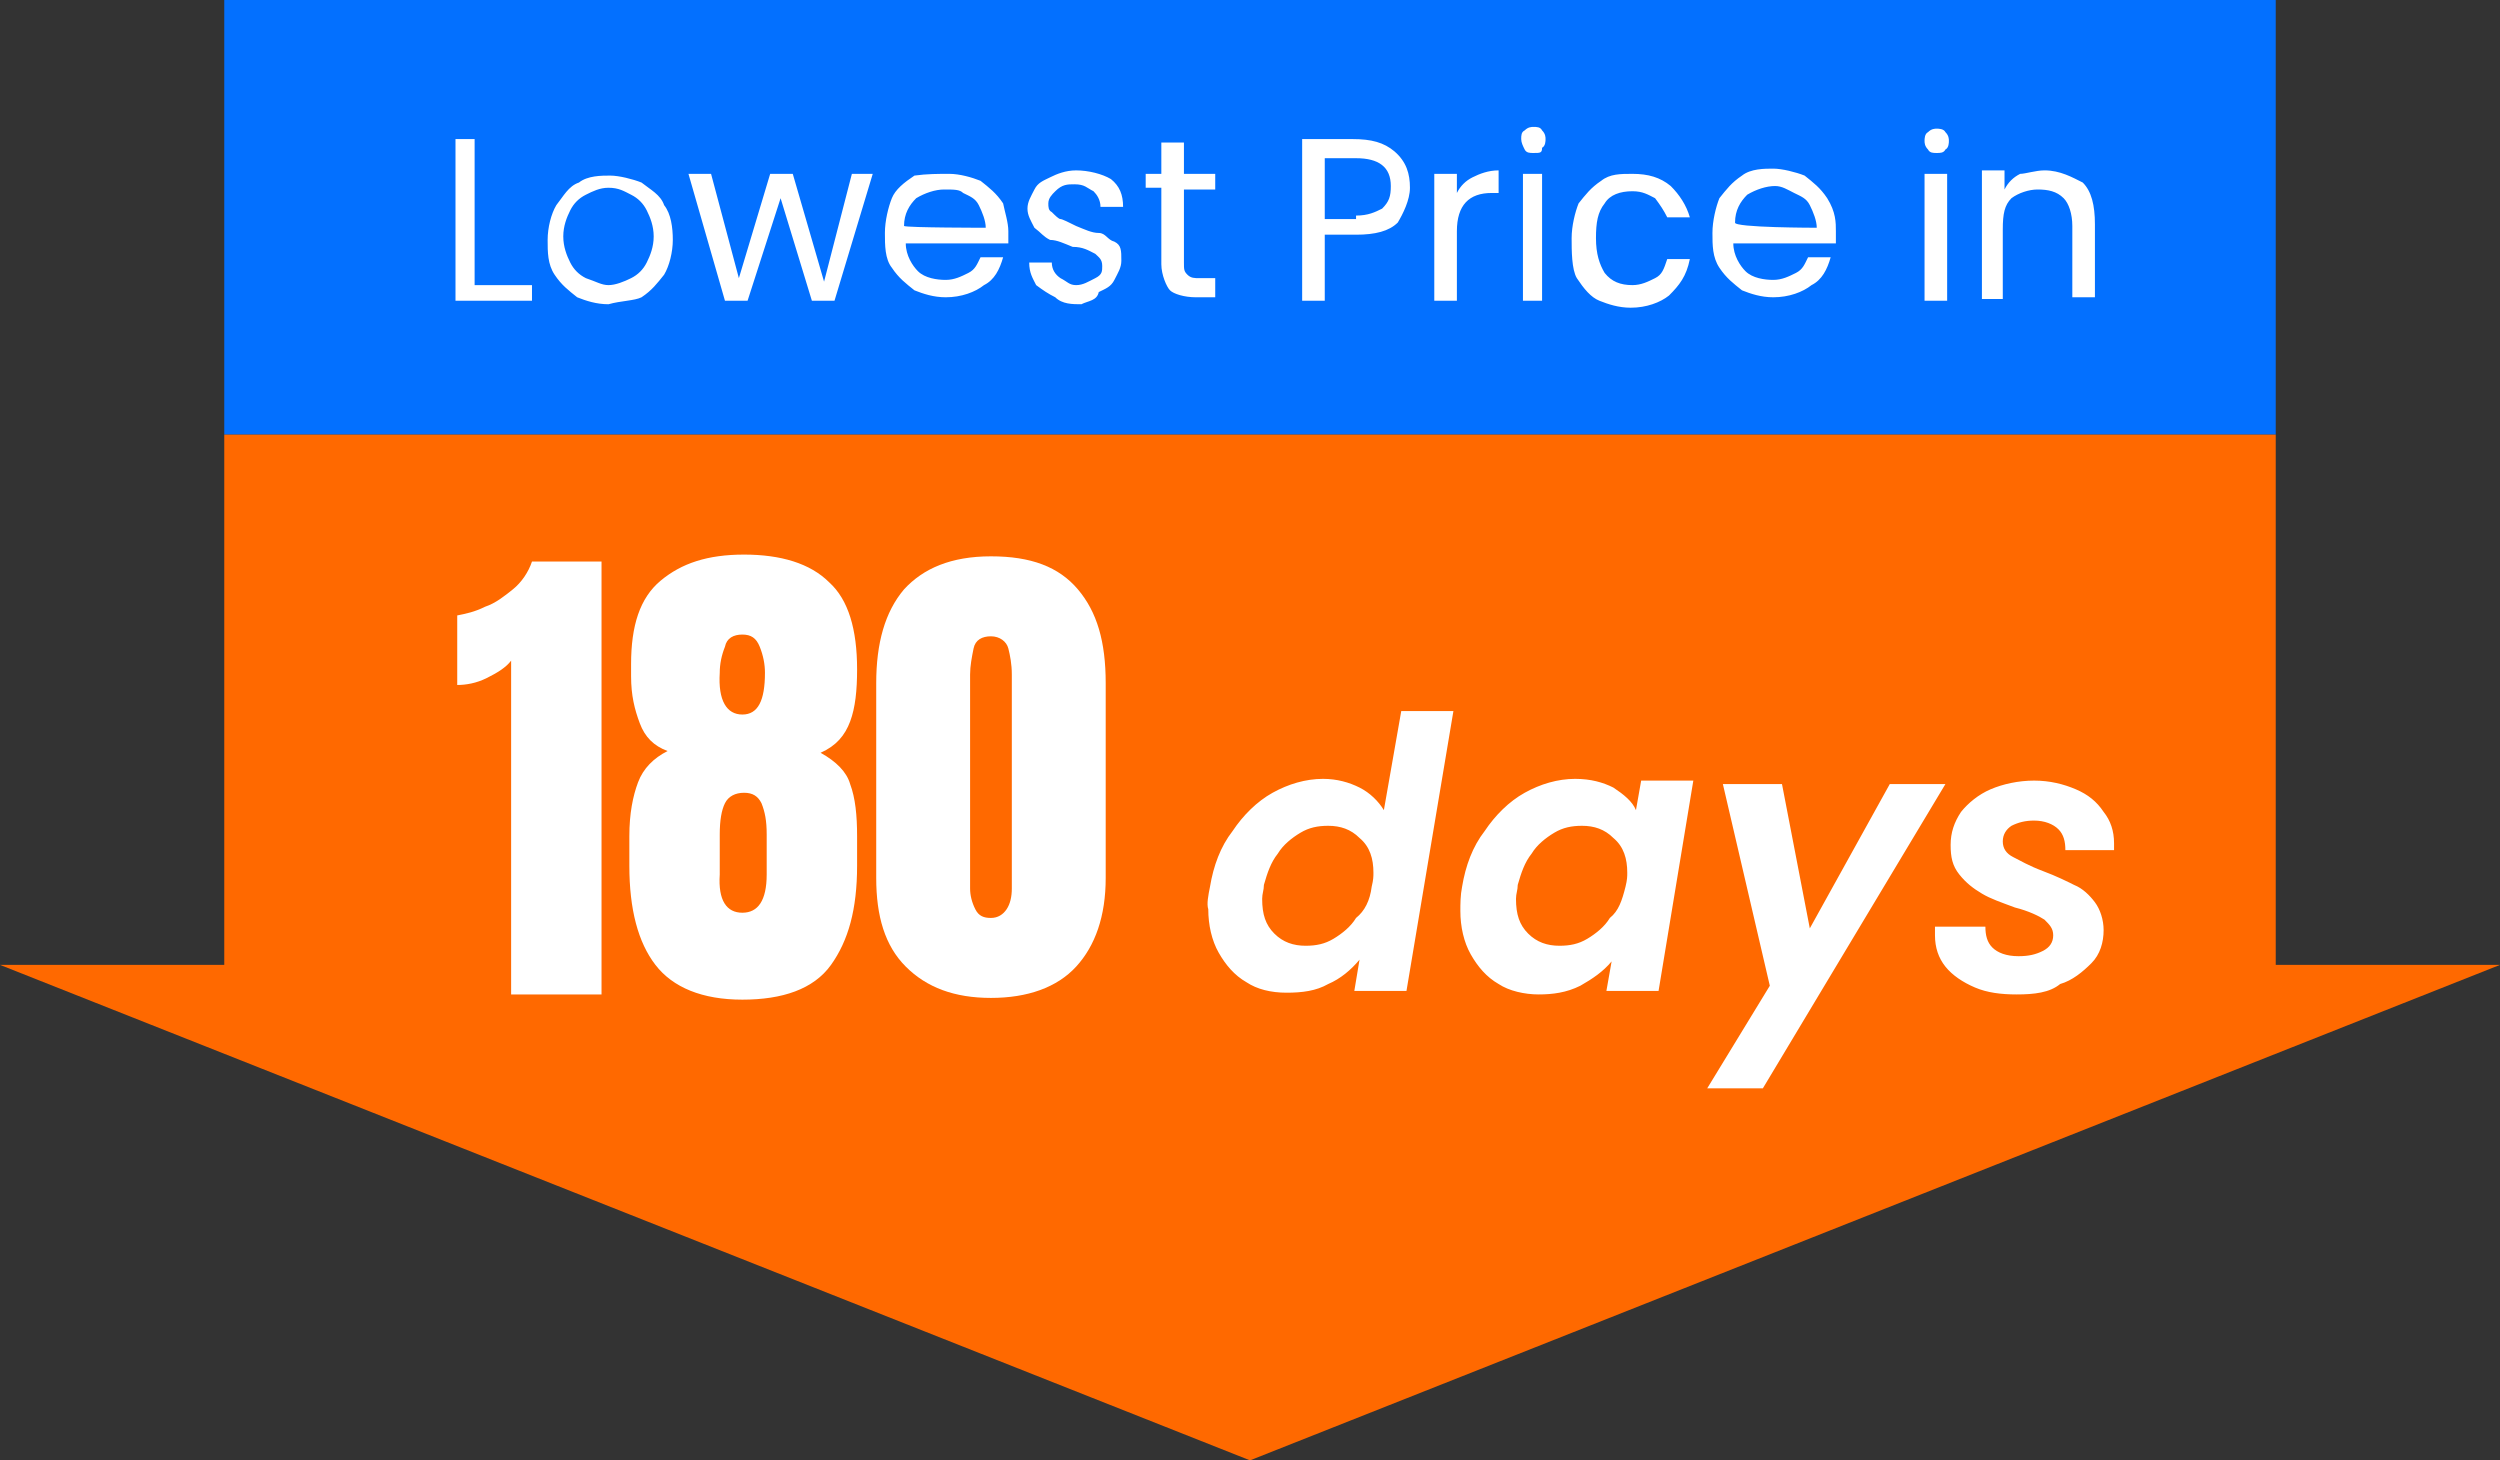
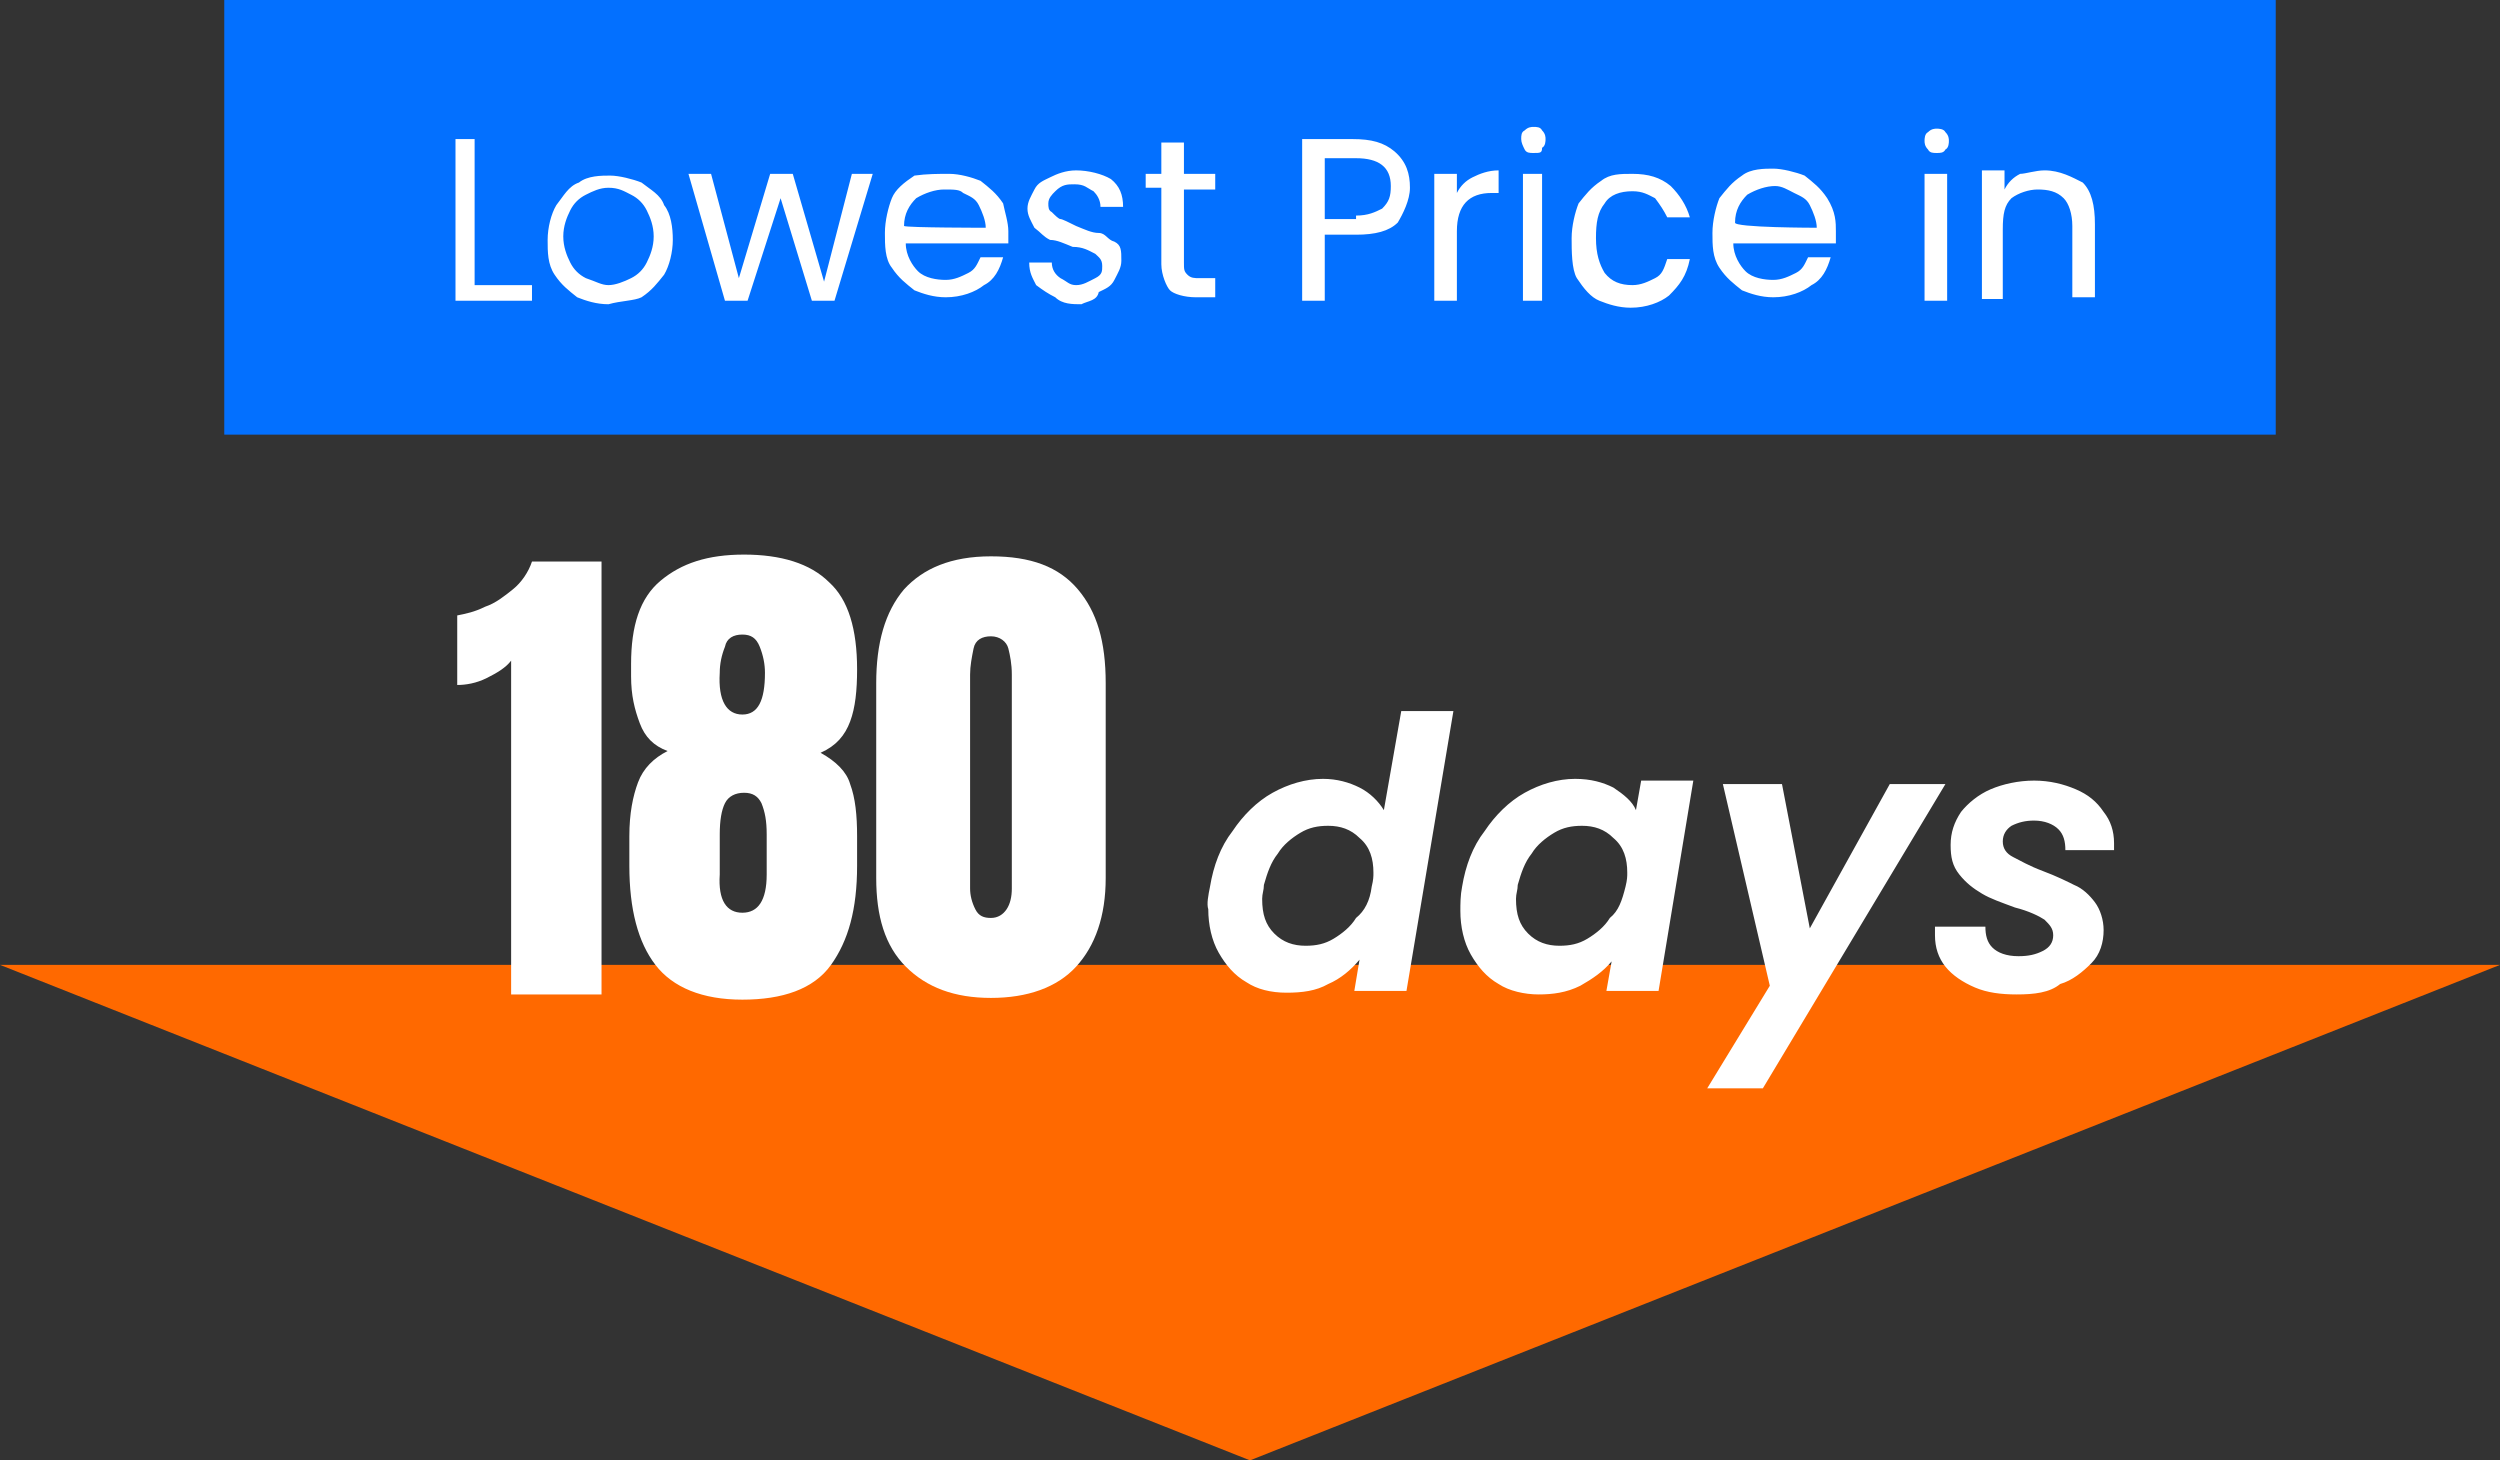
<svg xmlns="http://www.w3.org/2000/svg" version="1.1" id="a" x="0px" y="0px" viewBox="0 0 143.8 84" style="enable-background:new 0 0 143.8 84;" xml:space="preserve">
  <rect x="0" y="0" width="143.8" height="84" fill="#333333" stroke="none" />
  <style type="text/css">
	.st0{fill:#0370FF;}
	.st1{fill:#FF6900;}
	.st2{fill:#FFFFFF;}
</style>
  <rect x="12.9" class="st0" width="118" height="25" />
-   <rect x="12.9" y="25" class="st1" width="118" height="34" />
  <path class="st1" d="M71.9,84l71.9-28.5H0L71.9,84z" />
  <path class="st2" d="M69.6,51c0.2-1.2,0.6-2.3,1.3-3.2c0.6-0.9,1.4-1.7,2.3-2.2s1.9-0.8,2.9-0.8c0.8,0,1.5,0.2,2.1,0.5  s1.1,0.8,1.4,1.3l1-5.7h3L80.9,57h-3l0.3-1.8c-0.5,0.6-1.1,1.1-1.8,1.4c-0.7,0.4-1.5,0.5-2.4,0.5s-1.7-0.2-2.3-0.6  c-0.7-0.4-1.2-1-1.6-1.7s-0.6-1.6-0.6-2.5C69.4,52,69.5,51.5,69.6,51z M78.9,51c0.1-0.4,0.1-0.6,0.1-0.8c0-0.8-0.2-1.5-0.8-2  c-0.5-0.5-1.1-0.7-1.8-0.7c-0.6,0-1.1,0.1-1.6,0.4c-0.5,0.3-1,0.7-1.3,1.2c-0.4,0.5-0.6,1.1-0.8,1.8c0,0.3-0.1,0.5-0.1,0.8  c0,0.9,0.2,1.5,0.7,2s1.1,0.7,1.8,0.7c0.6,0,1.1-0.1,1.6-0.4c0.5-0.3,1-0.7,1.3-1.2C78.5,52.4,78.8,51.8,78.9,51L78.9,51L78.9,51z   M84.1,51c0.2-1.2,0.6-2.3,1.3-3.2c0.6-0.9,1.4-1.7,2.3-2.2s1.9-0.8,2.9-0.8c0.9,0,1.6,0.2,2.2,0.5c0.6,0.4,1.1,0.8,1.3,1.3l0.3-1.7  h3l-2,12.1h-3l0.3-1.7c-0.5,0.6-1.1,1-1.8,1.4c-0.8,0.4-1.6,0.5-2.4,0.5s-1.7-0.2-2.3-0.6c-0.7-0.4-1.2-1-1.6-1.7S84,53.3,84,52.4  C84,52,84,51.5,84.1,51L84.1,51L84.1,51z M93.5,51c0.1-0.4,0.1-0.6,0.1-0.8c0-0.8-0.2-1.5-0.8-2c-0.5-0.5-1.1-0.7-1.8-0.7  c-0.6,0-1.1,0.1-1.6,0.4c-0.5,0.3-1,0.7-1.3,1.2c-0.4,0.5-0.6,1.1-0.8,1.8c0,0.3-0.1,0.5-0.1,0.8c0,0.9,0.2,1.5,0.7,2  s1.1,0.7,1.8,0.7c0.6,0,1.1-0.1,1.6-0.4c0.5-0.3,1-0.7,1.3-1.2C93.1,52.4,93.3,51.8,93.5,51L93.5,51L93.5,51z M102.5,45.1l1.6,8.3  l4.6-8.3h3.2l-10.5,17.5h-3.2l3.6-5.9l-2.7-11.6H102.5z M116,57.2c-0.9,0-1.7-0.1-2.4-0.4c-0.7-0.3-1.3-0.7-1.7-1.2  c-0.4-0.5-0.6-1.1-0.6-1.8c0-0.1,0-0.3,0-0.5h2.9c0,0.5,0.1,0.9,0.4,1.2s0.8,0.5,1.5,0.5c0.6,0,1-0.1,1.4-0.3s0.6-0.5,0.6-0.9  s-0.2-0.6-0.5-0.9c-0.3-0.2-0.9-0.5-1.7-0.7c-0.8-0.3-1.4-0.5-1.9-0.8s-0.9-0.6-1.3-1.1s-0.5-1-0.5-1.7s0.2-1.3,0.6-1.9  c0.4-0.5,1-1,1.7-1.3s1.6-0.5,2.5-0.5s1.7,0.2,2.4,0.5c0.7,0.3,1.2,0.7,1.6,1.3c0.4,0.5,0.6,1.1,0.6,1.8c0,0.2,0,0.3,0,0.4h-2.8  c0-0.5-0.1-0.9-0.4-1.2s-0.8-0.5-1.4-0.5c-0.5,0-0.9,0.1-1.3,0.3c-0.3,0.2-0.5,0.5-0.5,0.9s0.2,0.7,0.6,0.9s0.9,0.5,1.7,0.8  c0.8,0.3,1.4,0.6,1.8,0.8c0.5,0.2,0.9,0.6,1.2,1c0.3,0.4,0.5,1,0.5,1.6c0,0.7-0.2,1.4-0.7,1.9s-1.1,1-1.8,1.2  C117.9,57.1,117,57.2,116,57.2L116,57.2L116,57.2z" />
  <path class="st2" d="M27.3,16.4h3.3v0.9h-4.4V8h1.1V16.4L27.3,16.4L27.3,16.4z M35,17.5c-0.7,0-1.3-0.2-1.8-0.4  c-0.5-0.4-0.9-0.7-1.3-1.3s-0.4-1.3-0.4-2s0.2-1.5,0.5-2c0.4-0.5,0.7-1.1,1.3-1.3c0.5-0.4,1.3-0.4,1.8-0.4s1.3,0.2,1.8,0.4  c0.5,0.4,1.1,0.7,1.3,1.3c0.4,0.5,0.5,1.3,0.5,2s-0.2,1.5-0.5,2c-0.4,0.5-0.7,0.9-1.3,1.3C36.5,17.3,35.7,17.3,35,17.5L35,17.5  L35,17.5z M35,16.4c0.4,0,0.9-0.2,1.3-0.4c0.4-0.2,0.7-0.5,0.9-0.9s0.4-0.9,0.4-1.5s-0.2-1.1-0.4-1.5s-0.5-0.7-0.9-0.9  s-0.7-0.4-1.3-0.4c-0.5,0-0.9,0.2-1.3,0.4c-0.4,0.2-0.7,0.5-0.9,0.9s-0.4,0.9-0.4,1.5s0.2,1.1,0.4,1.5s0.5,0.7,0.9,0.9  C34.3,16.2,34.6,16.4,35,16.4L35,16.4L35,16.4z M50.2,10L48,17.3h-1.3l-1.8-5.9L43,17.3h-1.3L39.6,10h1.3l1.6,6l1.8-6h1.3l1.8,6.2  L49,10L50.2,10L50.2,10z M58,13.3c0,0.2,0,0.5,0,0.7h-5.9c0,0.7,0.4,1.3,0.7,1.6c0.4,0.4,1.1,0.5,1.6,0.5s0.9-0.2,1.3-0.4  c0.4-0.2,0.5-0.5,0.7-0.9h1.3c-0.2,0.7-0.5,1.3-1.1,1.6c-0.5,0.4-1.3,0.7-2.2,0.7c-0.7,0-1.3-0.2-1.8-0.4c-0.5-0.4-0.9-0.7-1.3-1.3  c-0.4-0.5-0.4-1.3-0.4-2s0.2-1.5,0.4-2s0.7-0.9,1.3-1.3c0.7-0.1,1.4-0.1,2-0.1s1.3,0.2,1.8,0.4c0.5,0.4,0.9,0.7,1.3,1.3  C57.8,12.2,58,12.8,58,13.3C58,13.5,58,13.3,58,13.3z M56.7,13.1c0-0.4-0.2-0.9-0.4-1.3c-0.2-0.4-0.5-0.5-0.9-0.7  c-0.2-0.2-0.5-0.2-1.1-0.2c-0.5,0-1.1,0.2-1.6,0.5C52.3,11.8,52,12.3,52,13C52.2,13.1,56.7,13.1,56.7,13.1z M62.2,17.5  c-0.5,0-1.1,0-1.5-0.4c-0.4-0.2-0.7-0.4-1.1-0.7c-0.2-0.4-0.4-0.7-0.4-1.3h1.3c0,0.4,0.2,0.7,0.5,0.9c0.4,0.2,0.5,0.4,0.9,0.4  s0.7-0.2,1.1-0.4c0.4-0.2,0.4-0.4,0.4-0.7c0-0.4-0.2-0.5-0.4-0.7c-0.4-0.2-0.7-0.4-1.3-0.4c-0.5-0.2-0.9-0.4-1.3-0.4  c-0.4-0.2-0.5-0.4-0.9-0.7c-0.2-0.4-0.4-0.7-0.4-1.1c0-0.4,0.2-0.7,0.4-1.1c0.2-0.4,0.5-0.5,0.9-0.7s0.9-0.4,1.5-0.4  c0.7,0,1.5,0.2,2,0.5c0.5,0.4,0.7,0.9,0.7,1.6h-1.3c0-0.4-0.2-0.7-0.4-0.9c-0.4-0.2-0.5-0.4-1.1-0.4c-0.4,0-0.7,0-1.1,0.4  c-0.2,0.2-0.4,0.4-0.4,0.7c0,0.2,0,0.4,0.2,0.5c0.2,0.2,0.4,0.4,0.5,0.4s0.5,0.2,0.9,0.4c0.5,0.2,0.9,0.4,1.3,0.4  c0.4,0,0.5,0.4,0.9,0.5c0.4,0.2,0.4,0.5,0.4,1.1c0,0.4-0.2,0.7-0.4,1.1c-0.2,0.4-0.5,0.5-0.9,0.7C63.1,17.3,62.6,17.3,62.2,17.5  L62.2,17.5L62.2,17.5z M68.1,10.9v4.2c0,0.4,0,0.5,0.2,0.7S68.7,16,69,16h0.9v1.1h-1.1c-0.7,0-1.3-0.2-1.5-0.4  c-0.2-0.2-0.5-0.9-0.5-1.5v-4.4h-0.9V10h0.9V8.2h1.3V10h1.8v0.9H68.1L68.1,10.9L68.1,10.9z M81.1,10.8c0,0.7-0.4,1.5-0.7,2  c-0.5,0.5-1.3,0.7-2.4,0.7h-1.8v3.8h-1.3V8h2.9c1.1,0,1.8,0.2,2.4,0.7C80.9,9.3,81.1,10,81.1,10.8L81.1,10.8z M78,12.4  c0.7,0,1.1-0.2,1.5-0.4c0.4-0.4,0.5-0.7,0.5-1.3c0-1.1-0.7-1.6-2-1.6h-1.8v3.5H78V12.4z M83.8,11.1c0.2-0.4,0.5-0.7,0.9-0.9  s0.9-0.4,1.5-0.4v1.3h-0.4c-1.3,0-2,0.7-2,2.2v4h-1.3V10h1.3V11.1L83.8,11.1z M88.2,8.8c-0.2,0-0.4,0-0.5-0.2S87.5,8.2,87.5,8  s0-0.4,0.2-0.5c0.2-0.2,0.4-0.2,0.5-0.2c0.2,0,0.4,0,0.5,0.2c0.2,0.2,0.2,0.4,0.2,0.5c0,0.1,0,0.4-0.2,0.5  C88.7,8.8,88.6,8.8,88.2,8.8z M88.7,10v7.3h-1.1V10H88.7z M90.4,13.7c0-0.7,0.2-1.5,0.4-2c0.4-0.5,0.7-0.9,1.3-1.3  c0.5-0.4,1.1-0.4,1.8-0.4c0.9,0,1.6,0.2,2.2,0.7c0.5,0.5,0.9,1.1,1.1,1.8h-1.3c-0.2-0.4-0.4-0.7-0.7-1.1c-0.4-0.2-0.7-0.4-1.3-0.4  c-0.7,0-1.3,0.2-1.6,0.7c-0.4,0.5-0.5,1.1-0.5,2s0.2,1.5,0.5,2c0.4,0.5,0.9,0.7,1.6,0.7c0.5,0,0.9-0.2,1.3-0.4  c0.4-0.2,0.5-0.5,0.7-1.1h1.3c-0.2,1-0.6,1.5-1.2,2.1c-0.5,0.4-1.3,0.7-2.2,0.7c-0.7,0-1.3-0.2-1.8-0.4s-0.9-0.7-1.3-1.3  C90.4,15.5,90.4,14.4,90.4,13.7z M105.6,13.3c0,0.2,0,0.5,0,0.7h-5.9c0,0.7,0.4,1.3,0.7,1.6c0.4,0.4,1.1,0.5,1.6,0.5  s0.9-0.2,1.3-0.4s0.5-0.5,0.7-0.9h1.3c-0.2,0.7-0.5,1.3-1.1,1.6c-0.5,0.4-1.3,0.7-2.2,0.7c-0.7,0-1.3-0.2-1.8-0.4  c-0.5-0.4-0.9-0.7-1.3-1.3s-0.4-1.3-0.4-2s0.2-1.5,0.4-2c0.4-0.5,0.7-0.9,1.3-1.3c0.5-0.4,1.3-0.4,1.8-0.4s1.3,0.2,1.8,0.4  c0.5,0.4,0.9,0.7,1.3,1.3C105.6,12.2,105.6,12.8,105.6,13.3L105.6,13.3z M104.5,13.1c0-0.4-0.2-0.9-0.4-1.3  c-0.2-0.4-0.5-0.5-0.9-0.7s-0.7-0.4-1.1-0.4c-0.5,0-1.1,0.2-1.6,0.5c-0.4,0.4-0.7,0.9-0.7,1.6C99.7,13.1,104.5,13.1,104.5,13.1z   M111.4,8.8c-0.2,0-0.4,0-0.5-0.2c-0.2-0.2-0.2-0.4-0.2-0.5s0-0.4,0.2-0.5c0.2-0.2,0.4-0.2,0.5-0.2s0.4,0,0.5,0.2  c0.2,0.2,0.2,0.4,0.2,0.5s0,0.4-0.2,0.5C111.8,8.8,111.6,8.8,111.4,8.8z M112,10v7.3h-1.3V10H112z M117.6,9.8c0.9,0,1.6,0.4,2.2,0.7  c0.5,0.5,0.7,1.3,0.7,2.4v4.2h-1.3V13c0-0.7-0.2-1.3-0.5-1.6c-0.4-0.4-0.9-0.5-1.5-0.5c-0.5,0-1.1,0.2-1.5,0.5  c-0.4,0.4-0.5,0.9-0.5,1.8v4H114V9.8h1.3v1.1c0.2-0.4,0.5-0.7,0.9-0.9C116.5,10,117.1,9.8,117.6,9.8L117.6,9.8z" />
  <g>
    <path class="st2" d="M29.4,57.2V38c-0.3,0.4-0.8,0.7-1.4,1s-1.2,0.4-1.7,0.4v-4c0.5-0.1,1-0.2,1.6-0.5c0.6-0.2,1.1-0.6,1.6-1   s0.9-1,1.1-1.6h4v24.9L29.4,57.2L29.4,57.2L29.4,57.2z" />
    <path class="st2" d="M42.7,57.5c-2.3,0-4-0.7-5-2s-1.5-3.2-1.5-5.7v-1.7c0-1.3,0.2-2.3,0.5-3.1s0.9-1.4,1.7-1.8   c-0.8-0.3-1.3-0.8-1.6-1.6s-0.5-1.6-0.5-2.7v-0.7c0-2.2,0.5-3.8,1.7-4.8s2.7-1.5,4.8-1.5s3.8,0.5,4.9,1.6c1.1,1,1.6,2.7,1.6,5   c0,1.2-0.1,2.2-0.4,3s-0.8,1.4-1.7,1.8c0.9,0.5,1.5,1.1,1.7,1.8c0.3,0.8,0.4,1.8,0.4,3v1.7c0,2.5-0.5,4.3-1.5,5.7   S45,57.5,42.7,57.5L42.7,57.5L42.7,57.5z M42.7,52.5c0.9,0,1.4-0.7,1.4-2.2V48c0-0.8-0.1-1.3-0.3-1.8c-0.2-0.4-0.5-0.6-1-0.6   s-0.9,0.2-1.1,0.6s-0.3,1-0.3,1.8v2.3C41.3,51.8,41.8,52.5,42.7,52.5L42.7,52.5z M42.7,41.1c0.9,0,1.3-0.8,1.3-2.4   c0-0.5-0.1-1-0.3-1.5s-0.5-0.7-1-0.7s-0.9,0.2-1,0.7c-0.2,0.5-0.3,1-0.3,1.5C41.3,40.3,41.8,41.1,42.7,41.1z" />
    <path class="st2" d="M57,57.4c-2.1,0-3.7-0.6-4.9-1.8s-1.7-2.9-1.7-5.1V39.3c0-2.3,0.5-4.1,1.6-5.4c1.1-1.2,2.7-1.9,5-1.9   s3.9,0.6,5,1.9s1.6,3,1.6,5.4v11.2c0,2.2-0.6,3.9-1.7,5.1S59.1,57.4,57,57.4z M57,52.8c0.4,0,0.7-0.2,0.9-0.5s0.3-0.7,0.3-1.2V38.8   c0-0.6-0.1-1.1-0.2-1.5c-0.1-0.4-0.5-0.7-1-0.7s-0.9,0.2-1,0.7s-0.2,1-0.2,1.5v12.3c0,0.4,0.1,0.8,0.3,1.2S56.6,52.8,57,52.8   L57,52.8z" />
  </g>
</svg>